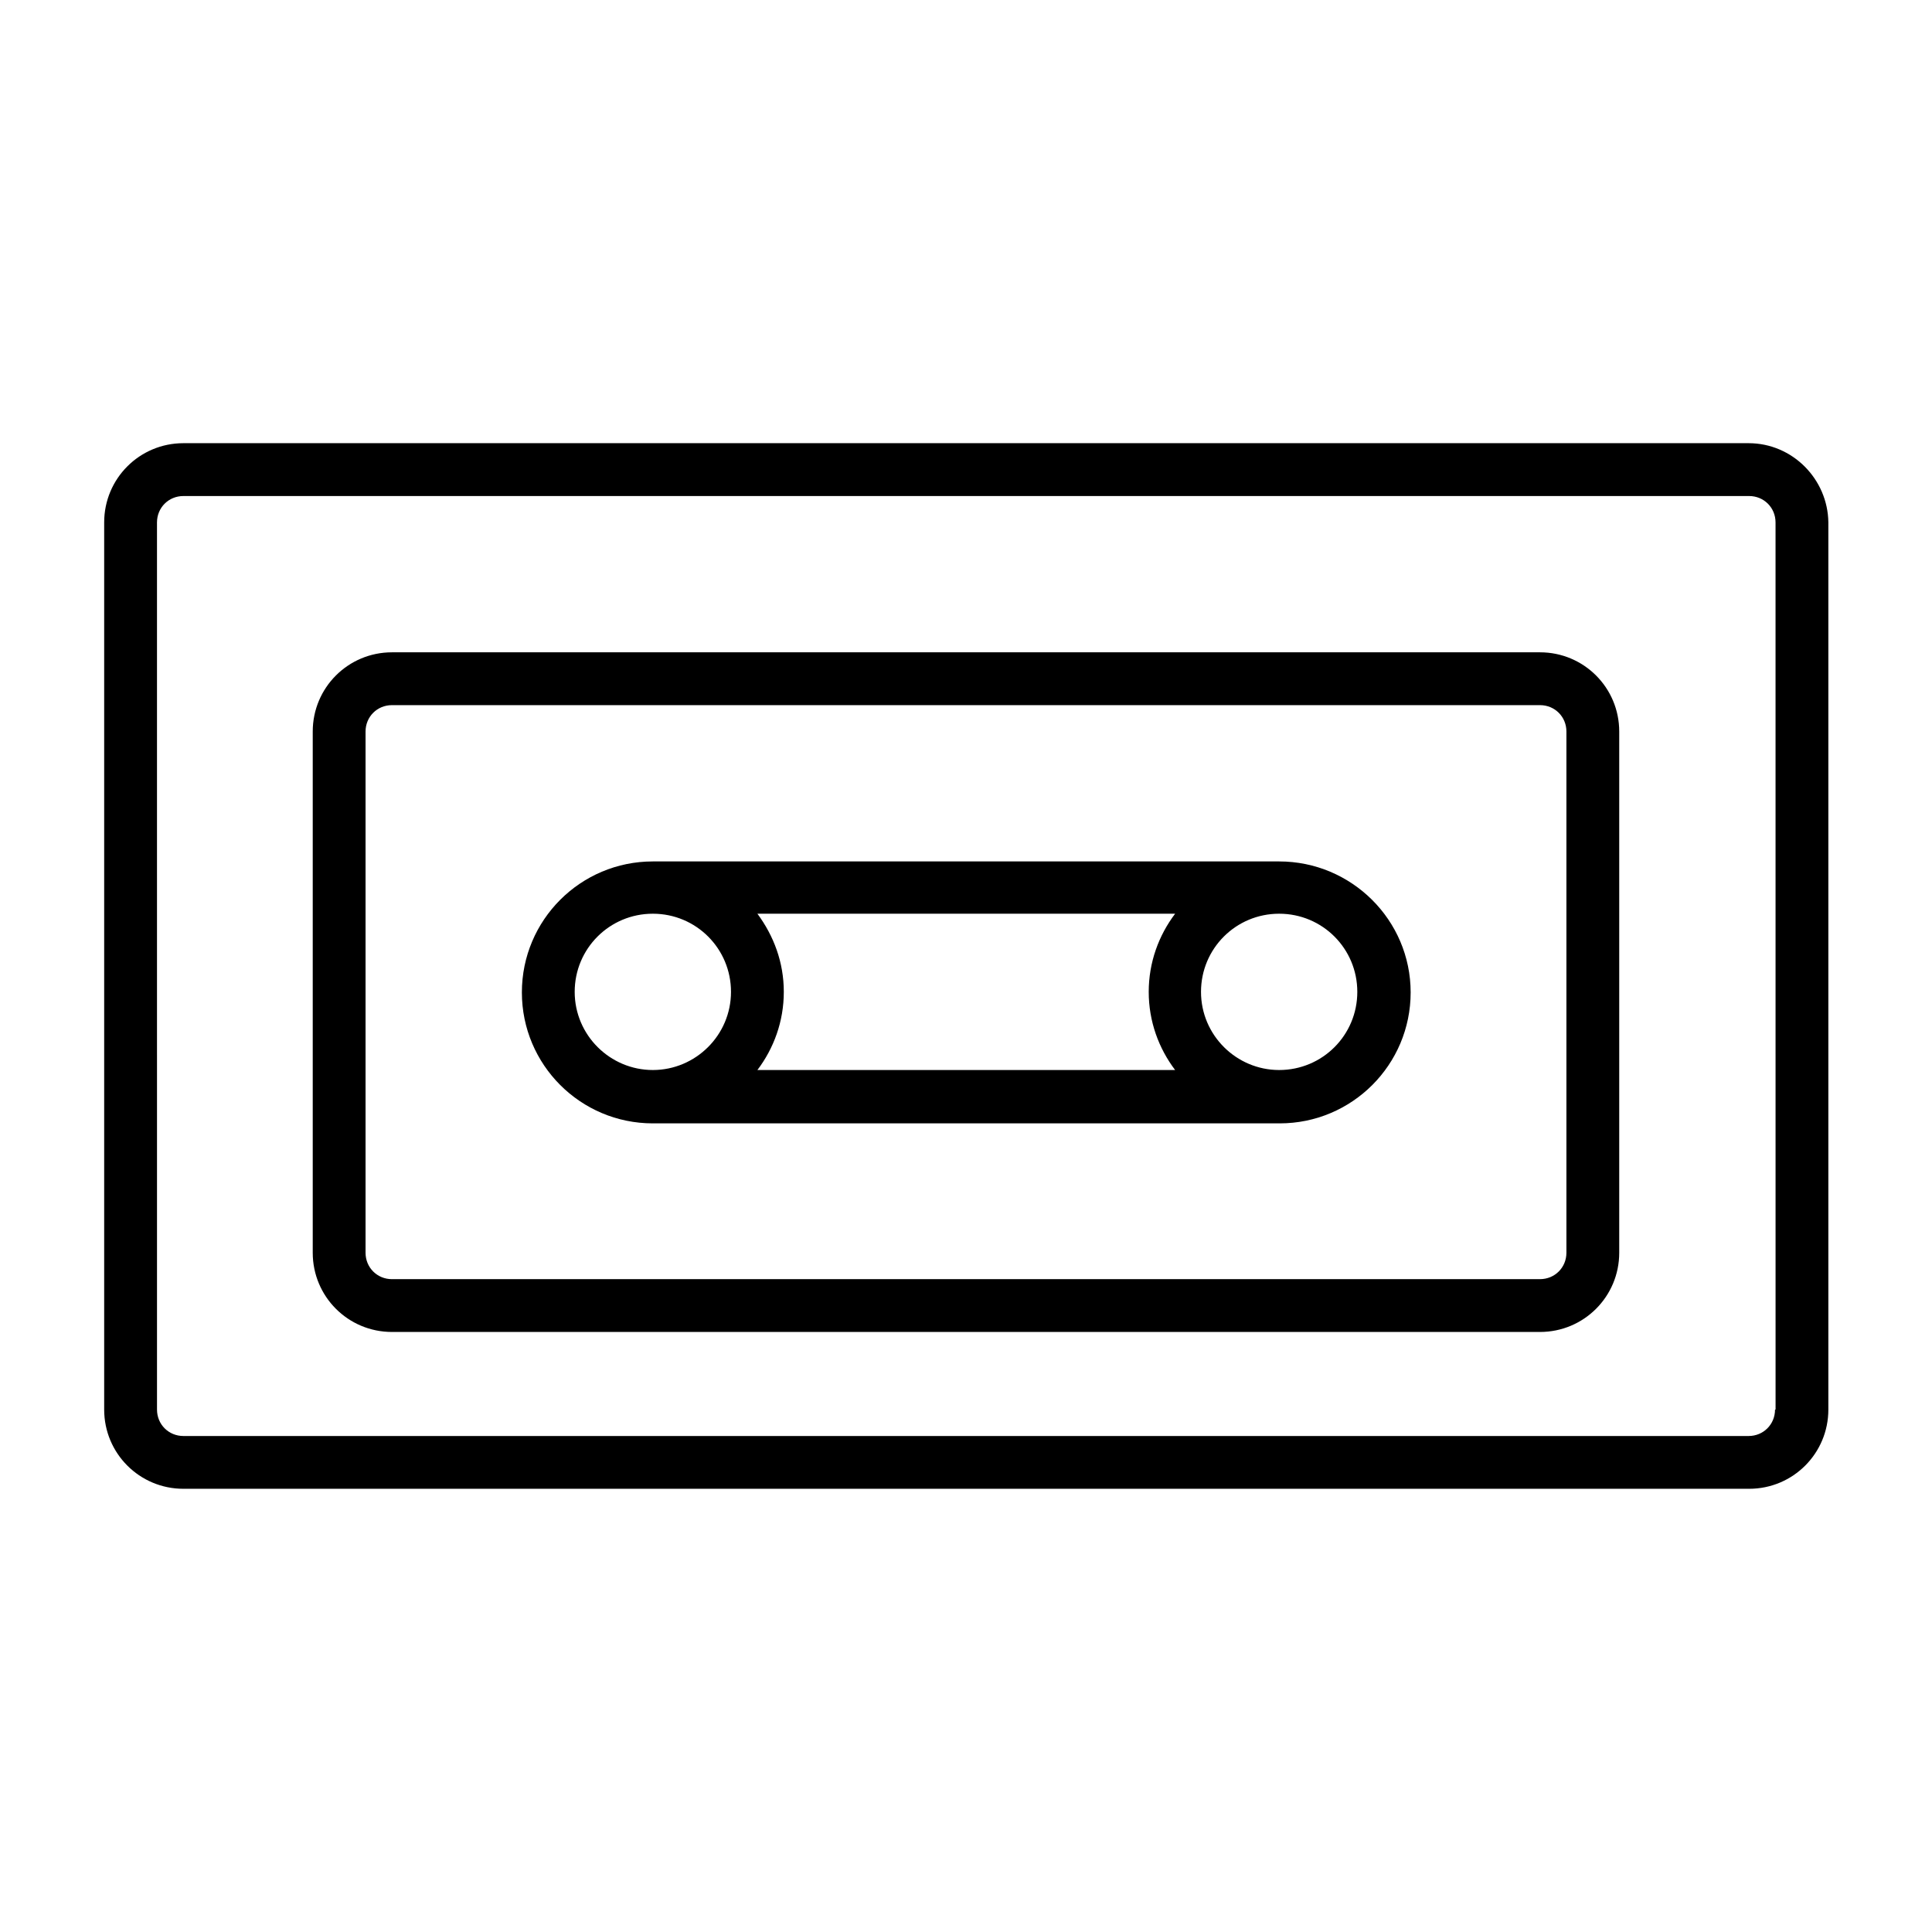
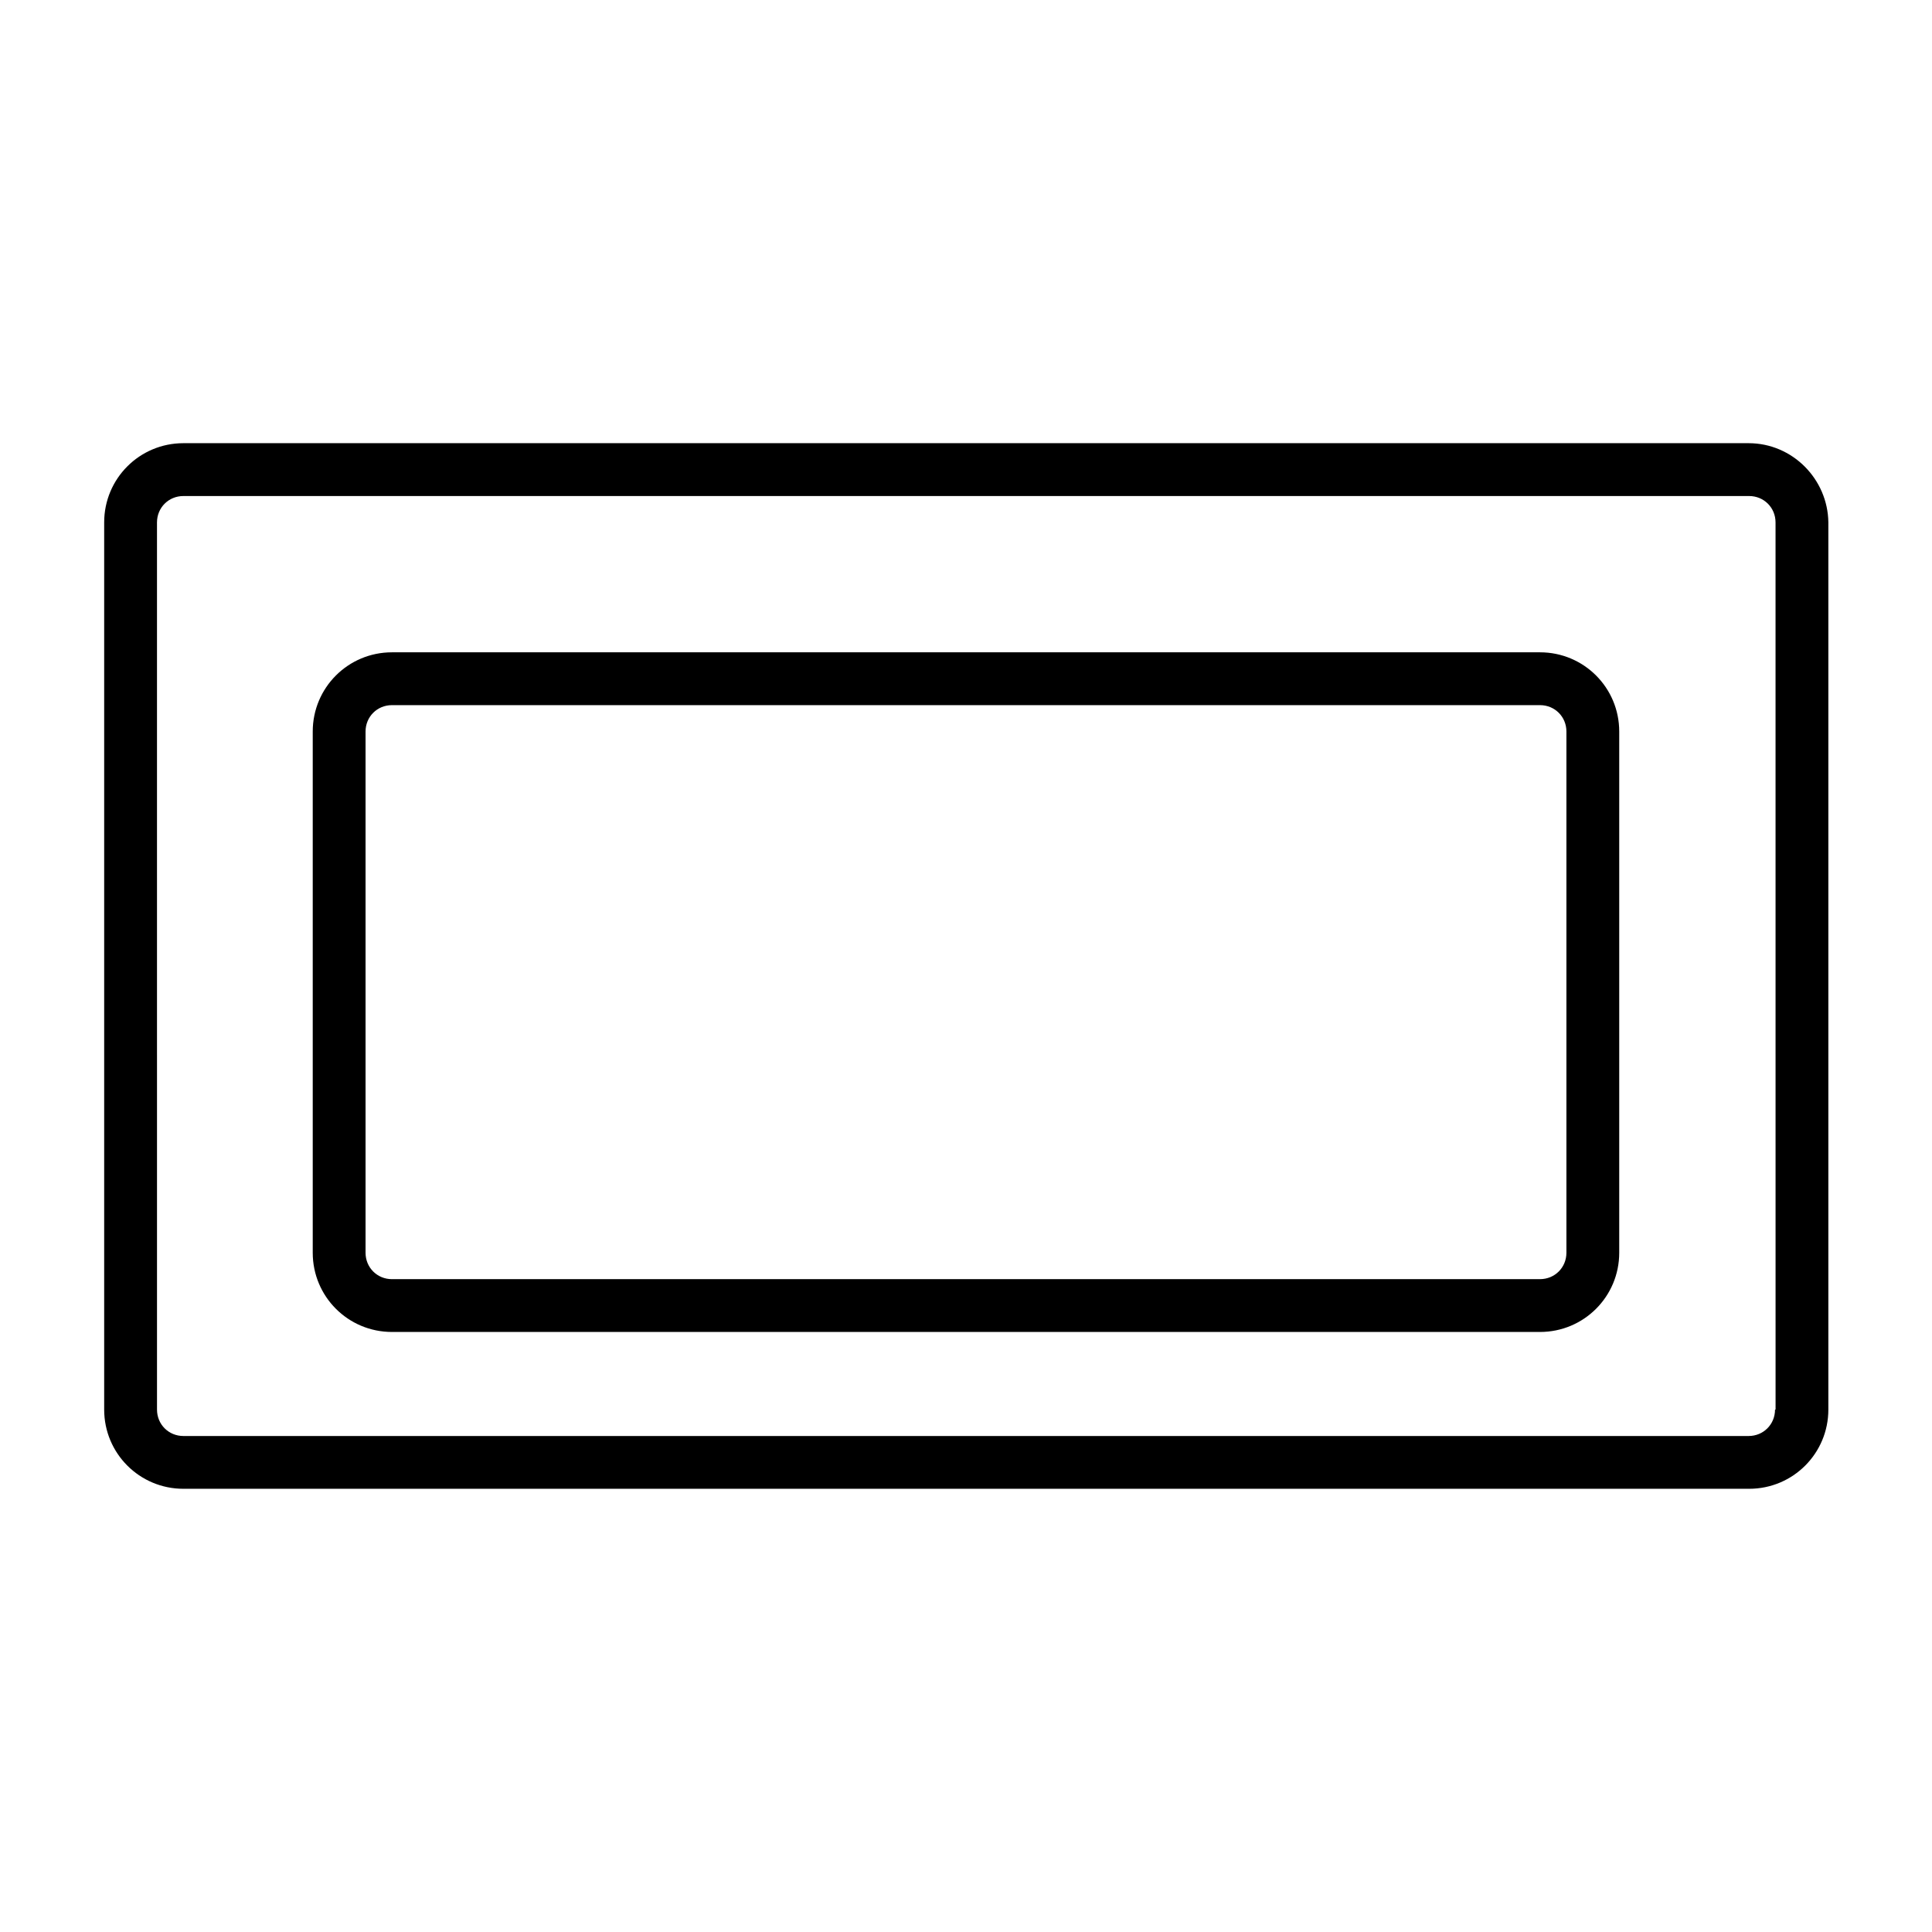
<svg xmlns="http://www.w3.org/2000/svg" fill="#000000" width="800px" height="800px" version="1.1" viewBox="144 144 512 512">
  <g>
    <path d="m607.4 261.45h-414.8c-11.617 0-20.992 9.375-20.992 20.992v235.11c0 11.617 9.375 20.992 20.992 20.992h414.94c11.617 0 20.992-9.375 20.992-20.992v-235.11c-0.141-11.473-9.516-20.992-21.133-20.992zm7 256.11c0 3.918-3.078 6.996-6.996 6.996h-414.8c-3.918 0-6.996-3.078-6.996-6.996l-0.004-235.11c0-3.918 3.078-6.996 6.996-6.996h414.94c3.918 0 6.996 3.078 6.996 6.996l0.008 235.11z" />
    <path d="m552.12 316.87h-304.25c-11.617 0-20.992 9.375-20.992 20.992v138.13c0 11.617 9.375 20.992 20.992 20.992h304.25c11.617 0 20.992-9.375 20.992-20.992v-138.13c0-11.617-9.375-20.992-20.992-20.992zm6.996 159.12c0 3.918-3.078 6.996-6.996 6.996l-304.25 0.004c-3.918 0-6.996-3.078-6.996-6.996v-138.13c0-3.918 3.078-6.996 6.996-6.996h304.25c3.918 0 6.996 3.078 6.996 6.996z" />
-     <path d="m482.99 372.29h-165.98c-19.172 0-34.707 15.535-34.707 34.707s15.535 34.707 34.707 34.707h166.12c19.172 0 34.707-15.535 34.707-34.707-0.004-19.172-15.676-34.707-34.848-34.707zm-165.98 55.277c-11.336 0-20.711-9.238-20.711-20.711 0-11.477 9.238-20.711 20.711-20.711 11.477 0 20.711 9.238 20.711 20.711 0 11.477-9.379 20.711-20.711 20.711zm138.41 0h-110.7c4.34-5.738 6.996-12.875 6.996-20.711 0-7.836-2.66-14.836-6.996-20.711h110.7c-4.34 5.738-6.996 12.875-6.996 20.711 0 7.836 2.656 14.977 6.996 20.711zm27.57 0c-11.336 0-20.711-9.238-20.711-20.711 0-11.477 9.238-20.711 20.711-20.711 11.477 0 20.711 9.238 20.711 20.711 0 11.477-9.238 20.711-20.711 20.711z" />
  </g>
</svg>